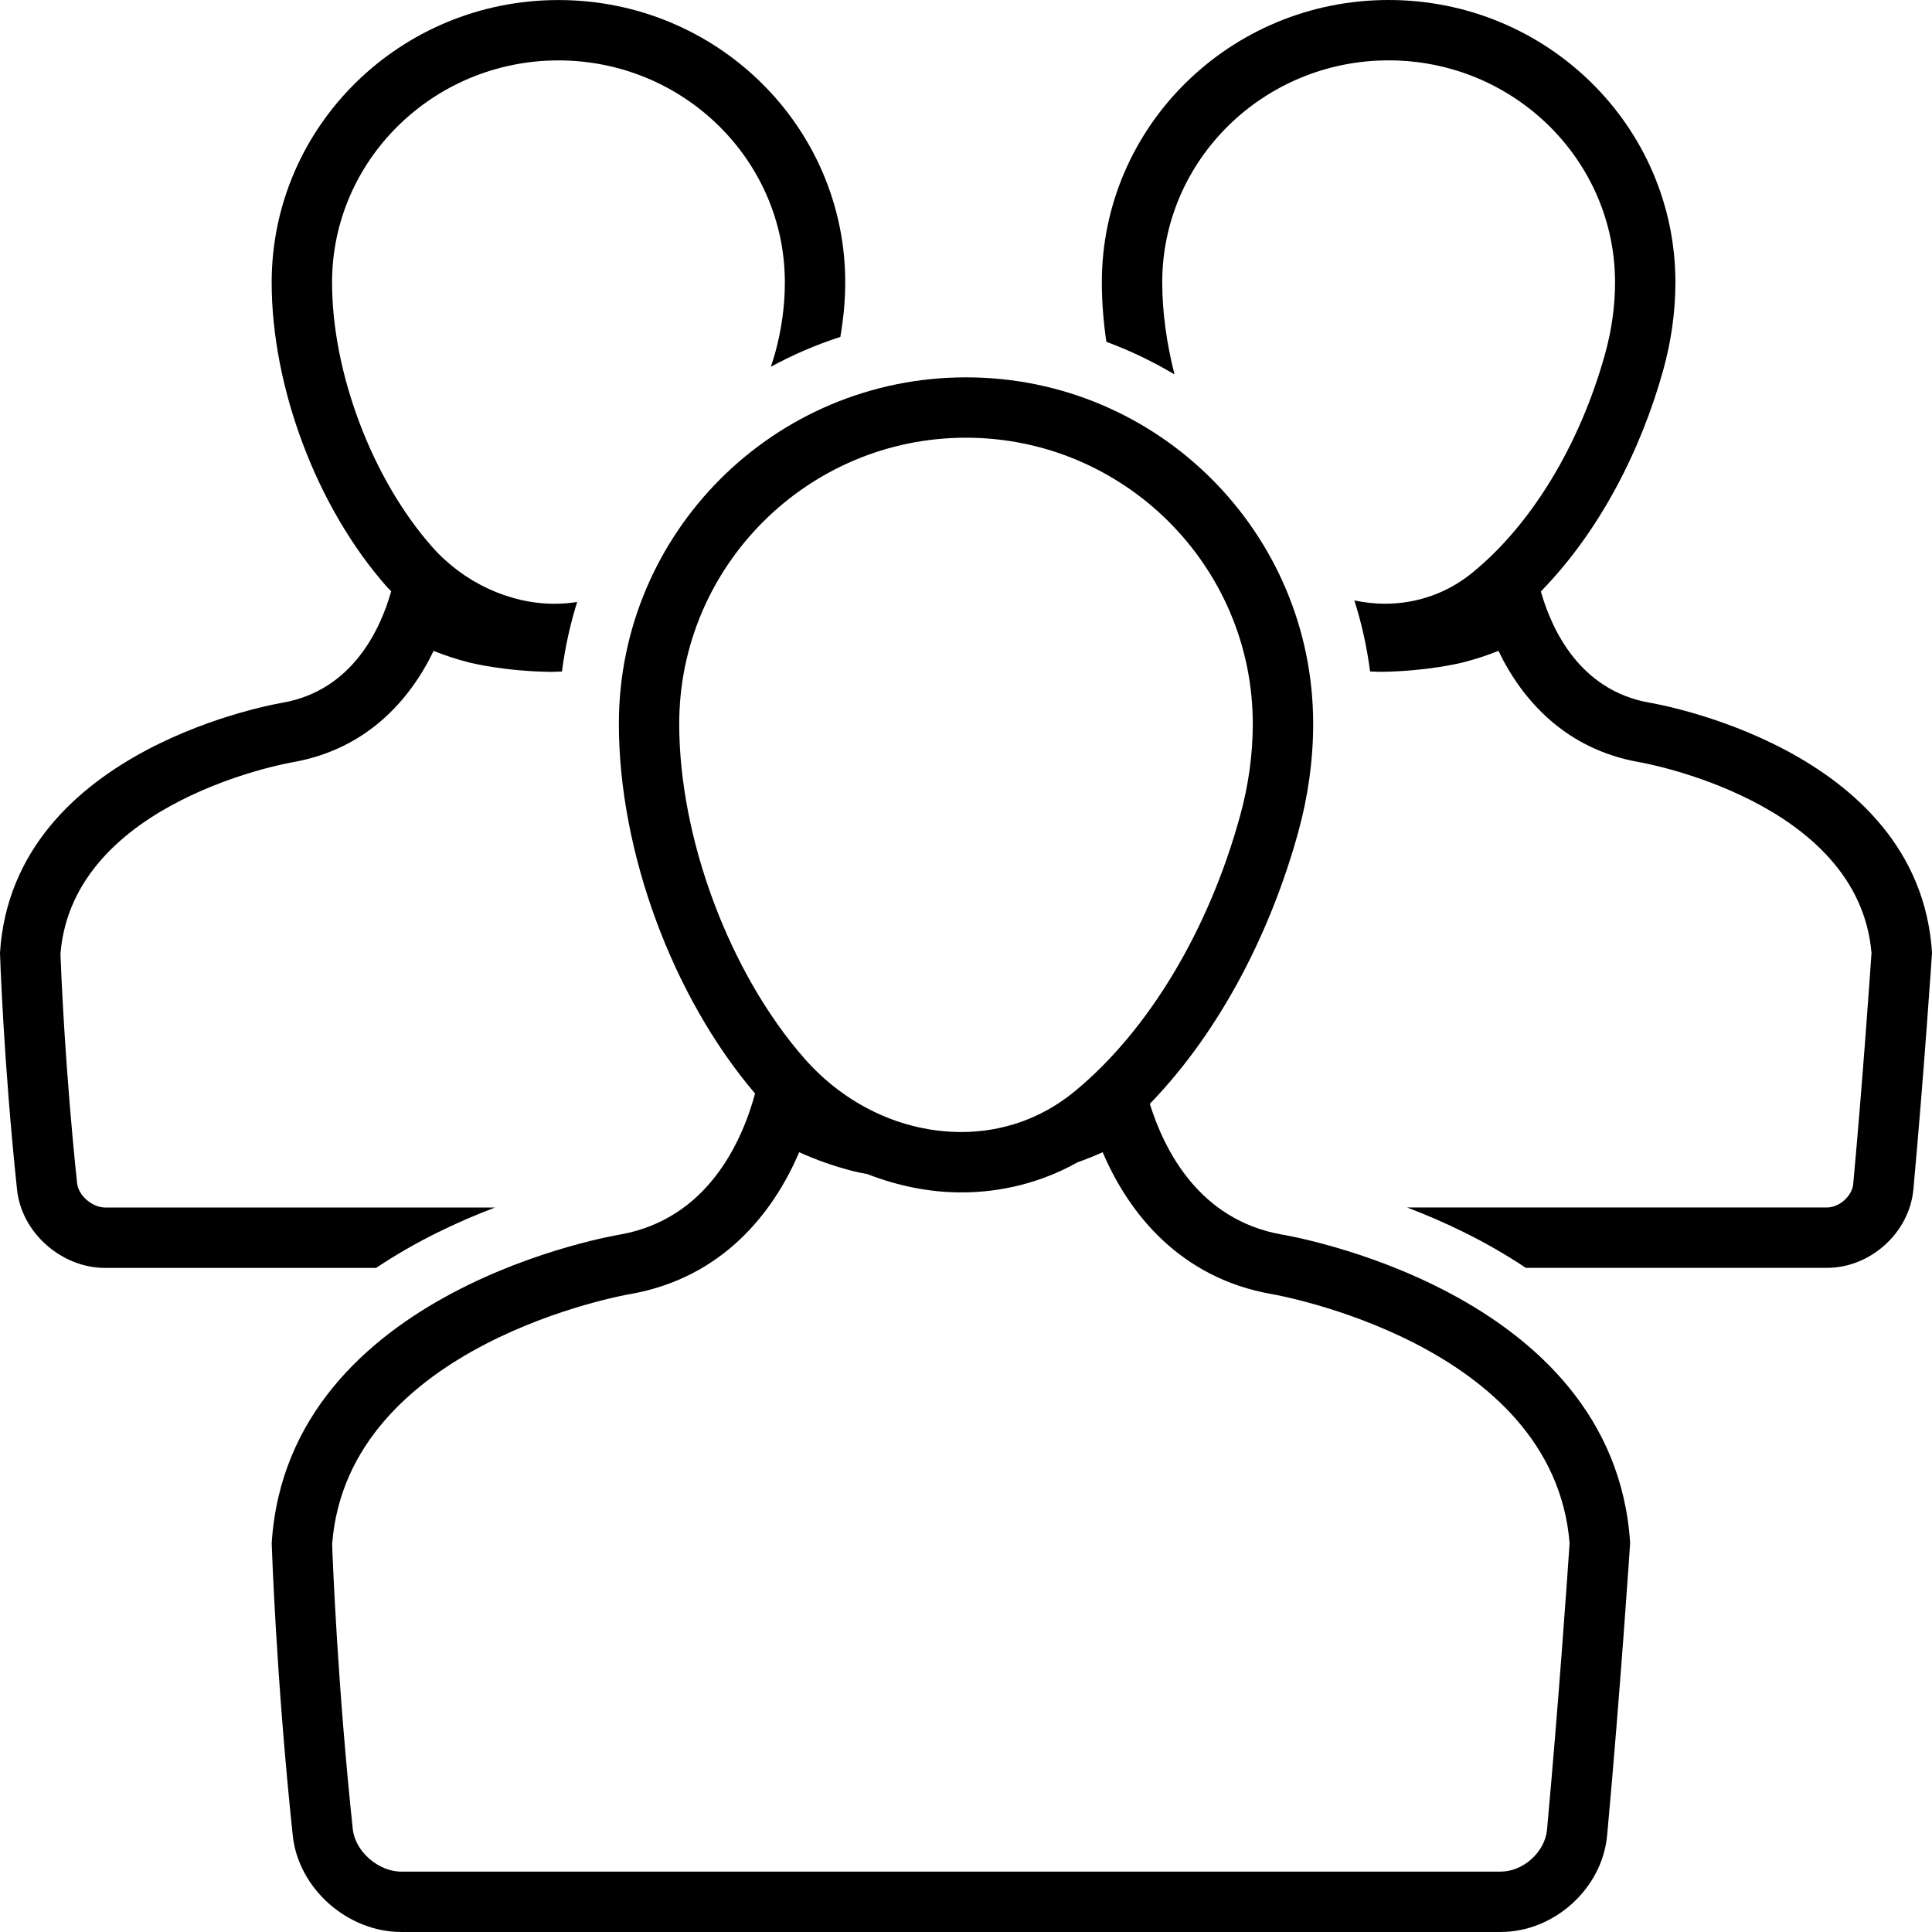
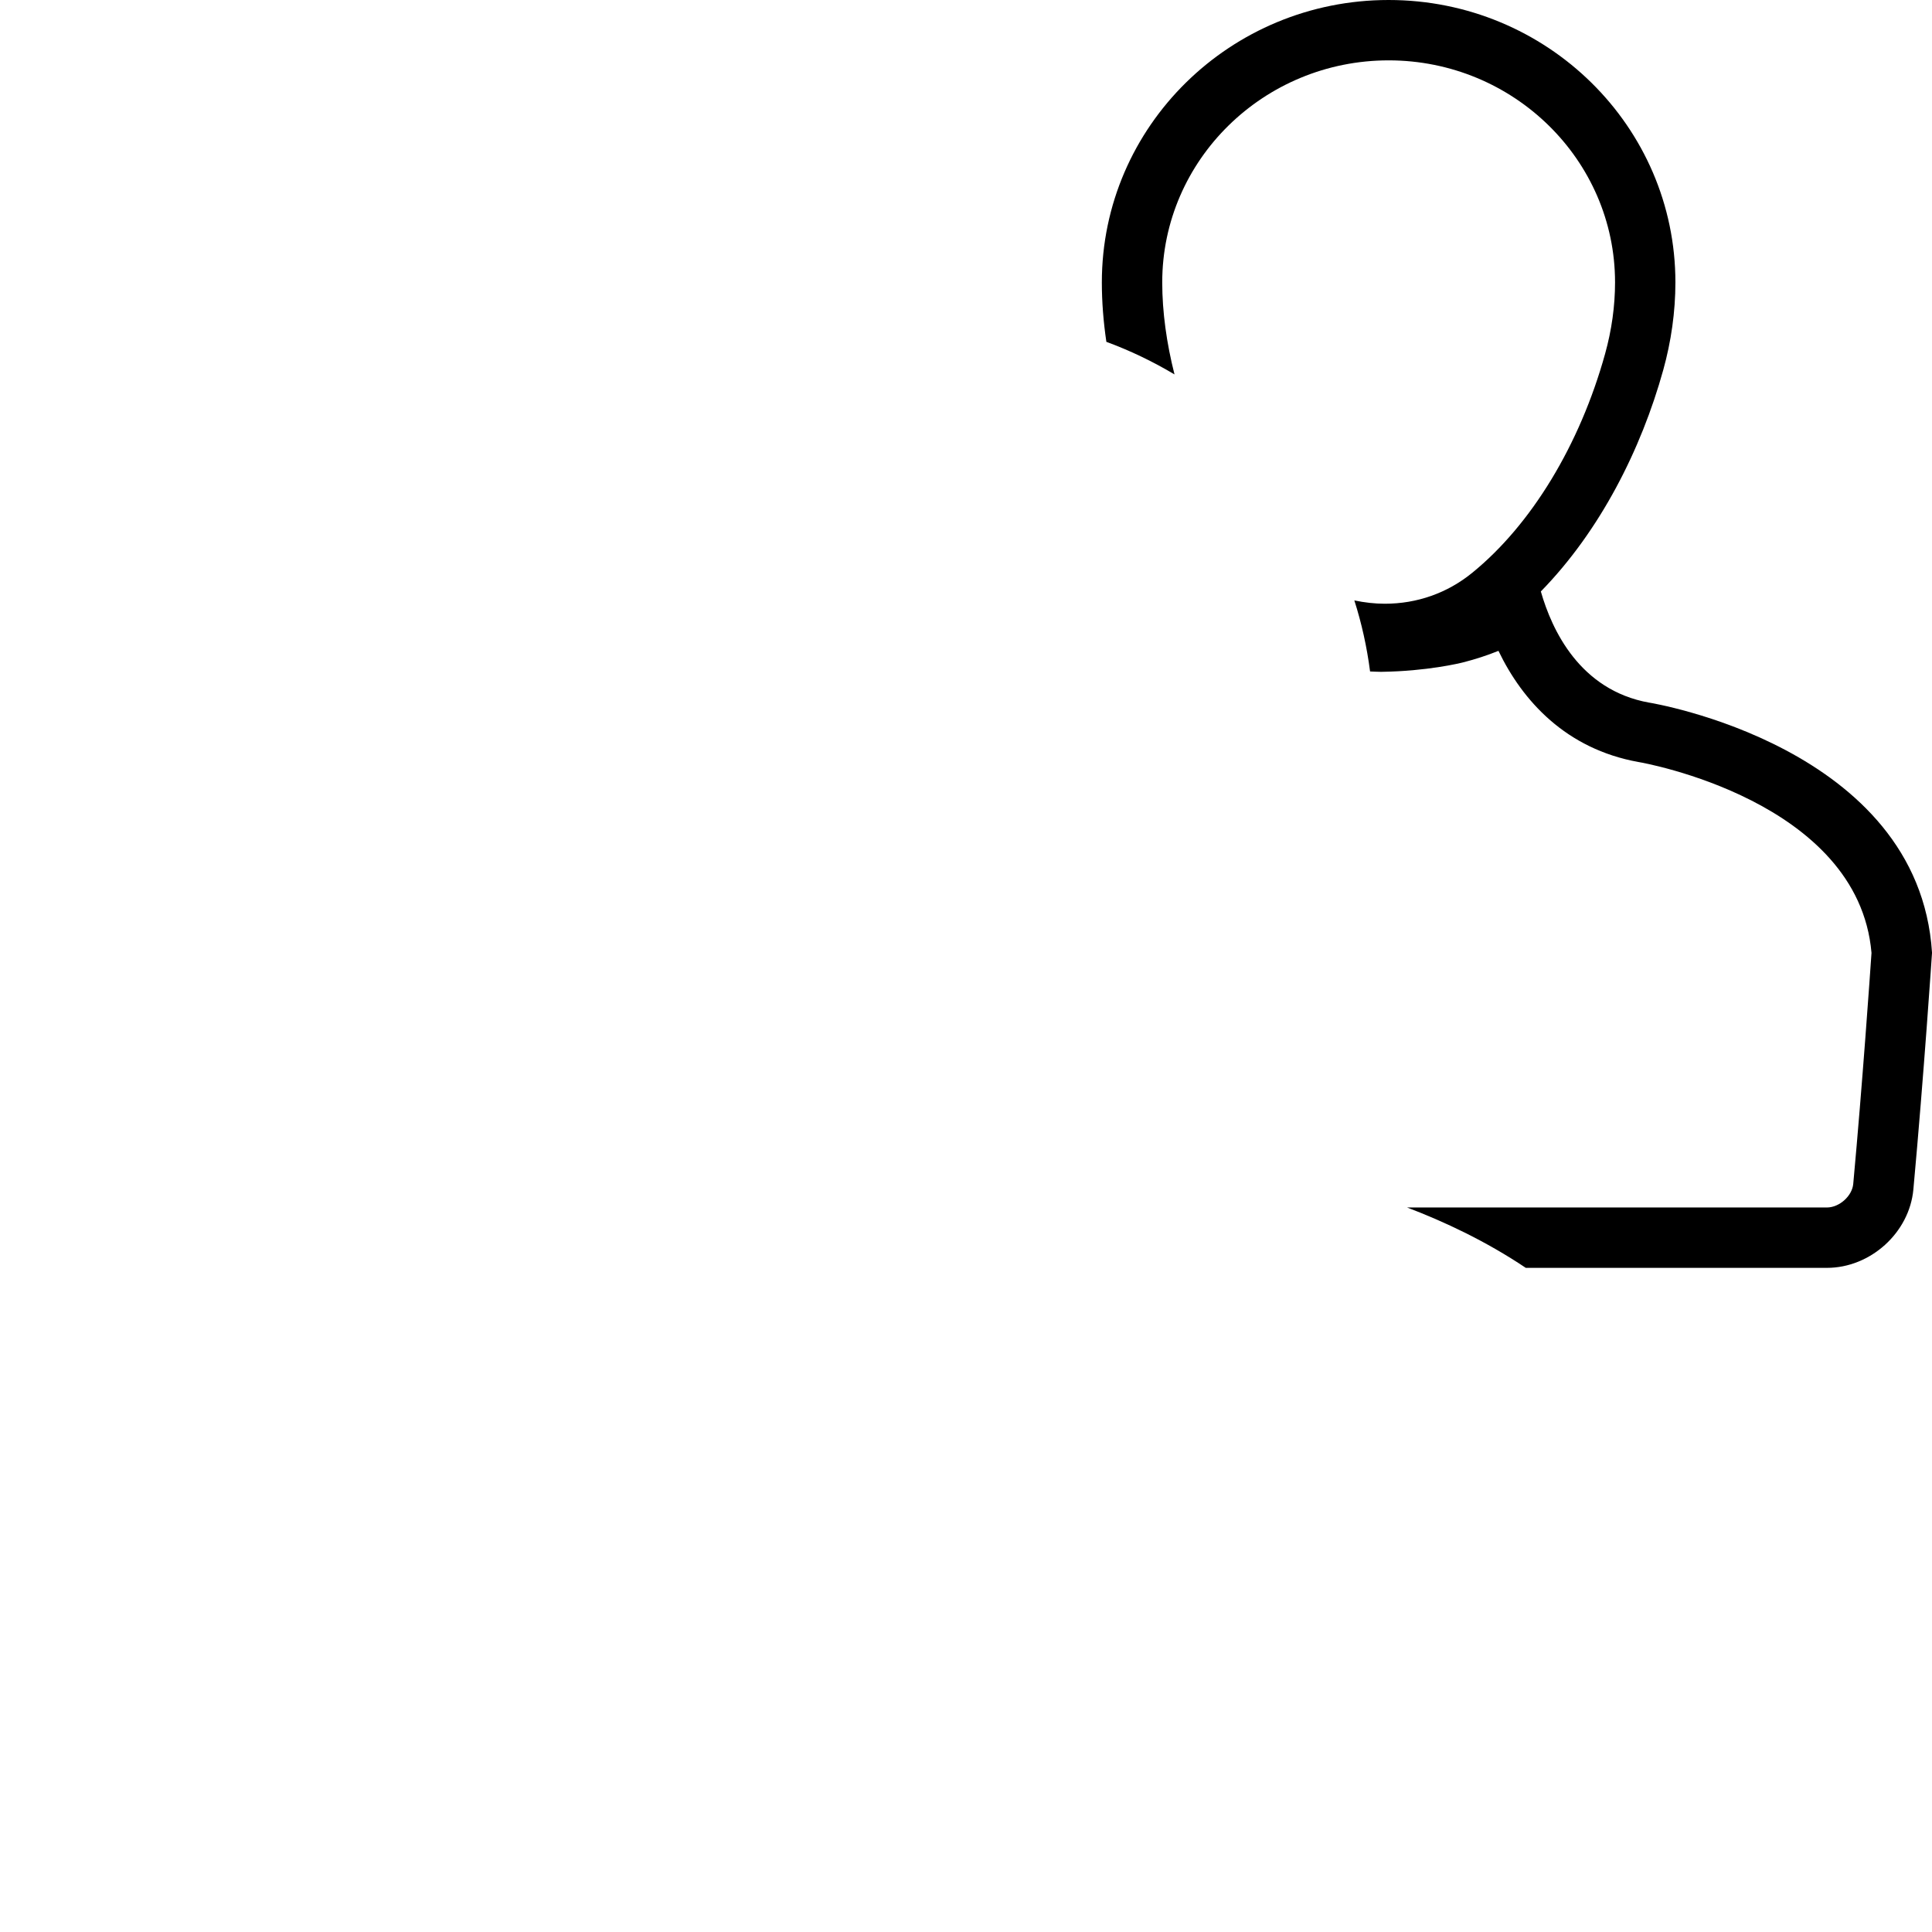
<svg xmlns="http://www.w3.org/2000/svg" id="Layer_1" enable-background="new 0 0 128 128" viewBox="0 0 128 128">
  <g>
    <path d="m109.258 46.551c-4.592-.827-6.444-4.812-7.173-7.366 3.925-4.014 6.65-9.413 8.11-14.674.523-1.883.805-3.849.805-5.803 0-10.332-8.506-18.708-19-18.708-10.492 0-19 8.376-19 18.708 0 1.286.103 2.608.3 3.94 1.579.581 3.088 1.308 4.514 2.158-.523-2.059-.813-4.135-.813-6.099 0-8.11 6.728-14.708 15-14.708 8.271 0 15 6.598 15 14.708 0 1.567-.222 3.159-.659 4.733-1.676 6.039-4.889 11.331-8.815 14.519-1.644 1.335-3.643 2.04-5.781 2.04-.675 0-1.35-.081-2.017-.219.484 1.515.833 3.089 1.042 4.706.223.009.441.021.675.023h.057.057c2.98-.043 5.147-.566 5.404-.632.799-.205 1.57-.457 2.313-.757 1.59 3.308 4.468 6.5 9.274 7.365l.037.007.026.004c.146.024 14.511 2.53 15.378 12.636-.101 1.478-.594 8.586-1.21 15.306-.073.802-.921 1.561-1.744 1.561h-27.815c2.455.933 5.221 2.227 7.865 4h19.95c2.88 0 5.465-2.324 5.728-5.196.701-7.649 1.236-15.683 1.236-15.683-.872-13.695-18.742-16.57-18.742-16.57z" />
-     <path d="m84.894 81.787c-5.406-.975-7.733-5.504-8.715-8.654 4.771-4.93 8.074-11.58 9.847-18.053.633-2.311.975-4.723.975-7.122 0-12.68-10.298-22.958-23-22.958-12.703 0-23 10.278-23 22.958 0 8.413 3.52 18.038 9.024 24.491-.85 3.137-3.112 8.292-8.917 9.338 0 0-22.032 3.549-23.107 20.448 0 0 .28 8.833 1.394 19.365.373 3.54 3.642 6.399 7.191 6.399h72.831c3.551 0 6.737-2.869 7.061-6.413.865-9.44 1.523-19.352 1.523-19.352-1.075-16.899-23.106-20.448-23.106-20.448zm-20.894-52.787c10.477 0 19 8.505 19 18.958 0 2.008-.28 4.049-.833 6.065-2.079 7.595-6.077 14.26-10.97 18.286-2.138 1.76-4.734 2.69-7.507 2.69-3.898 0-7.693-1.782-10.411-4.889-4.952-5.66-8.279-14.562-8.279-22.153 0-10.453 8.523-18.958 19-18.958zm38.494 92.223c-.136 1.479-1.574 2.777-3.078 2.777h-72.831c-1.526 0-3.058-1.344-3.213-2.82-.995-9.398-1.318-17.523-1.367-18.875 1.015-13.318 19.559-16.539 19.739-16.568l.037-.006.037-.007c5.956-1.073 9.366-5.249 11.13-9.387 1.129.513 2.32.932 3.571 1.252.091.022.44.105.963.205 1.999.776 4.102 1.206 6.208 1.206 2.645 0 5.286-.642 7.698-1.993.568-.202 1.125-.423 1.666-.67 1.765 4.138 5.176 8.313 11.13 9.387l.037.007.028.004c.187.031 18.674 3.243 19.741 16.51-.112 1.658-.725 10.562-1.496 18.979z" />
-     <path d="m32.791 80h-25.828c-.851 0-1.77-.795-1.855-1.606-.794-7.5-1.059-13.996-1.103-15.2.815-10.155 15.237-12.671 15.373-12.693l.037-.006.037-.007c4.806-.865 7.685-4.058 9.275-7.366.747.302 1.524.556 2.331.763.237.06 2.403.584 5.385.627h.057.057c.233-.003.452-.015.674-.023.205-1.582.541-3.124 1.009-4.608-.489.078-.988.121-1.496.121-2.986 0-6.012-1.401-8.095-3.75-3.977-4.484-6.65-11.533-6.65-17.542 0-8.11 6.729-14.708 15-14.708 8.271 0 15 6.598 15 14.708 0 1.567-.222 3.159-.658 4.732-.081.291-.182.57-.269.858 1.458-.798 2.999-1.46 4.603-1.98.205-1.193.324-2.402.324-3.609 0-10.332-8.506-18.708-19-18.708s-19 8.376-19 18.708c0 6.957 2.993 14.938 7.658 20.196.083.094.177.174.262.266-.726 2.554-2.578 6.553-7.177 7.381 0 0-17.871 2.875-18.743 16.57 0 0 .227 7.158 1.13 15.693.302 2.869 2.954 5.186 5.833 5.186h17.955c2.645-1.772 5.412-3.066 7.873-4z" />
  </g>
</svg>